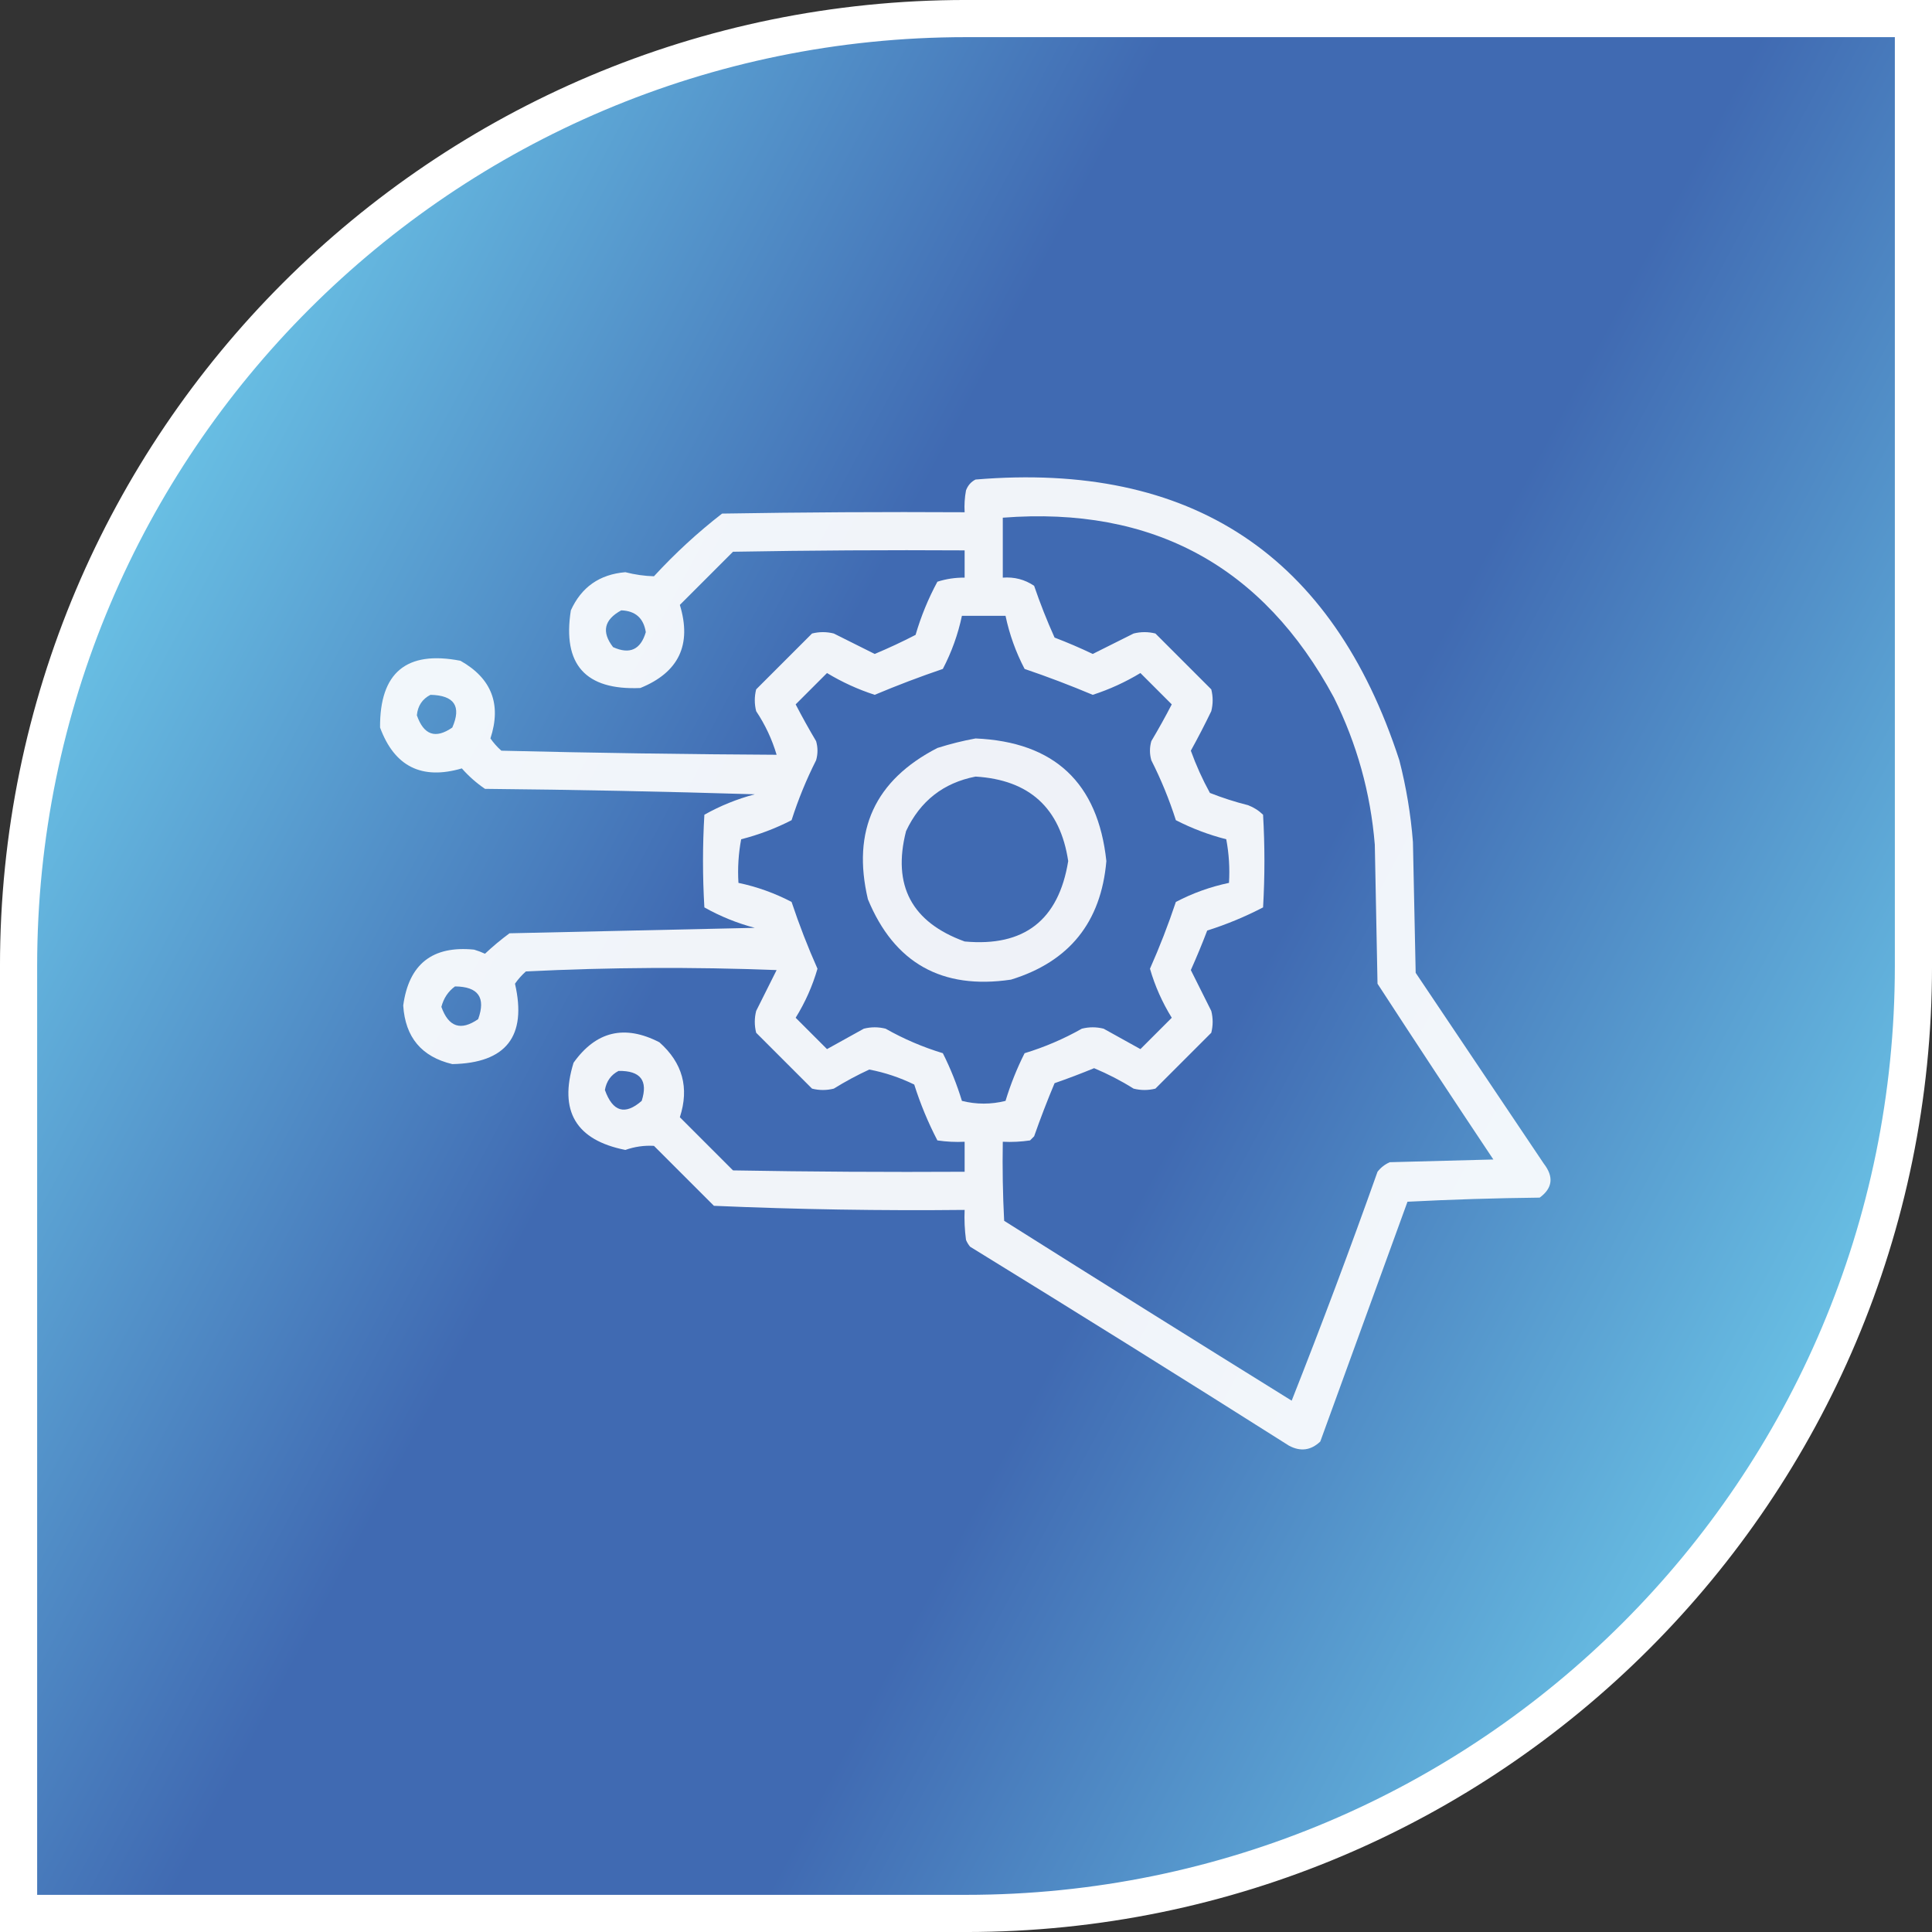
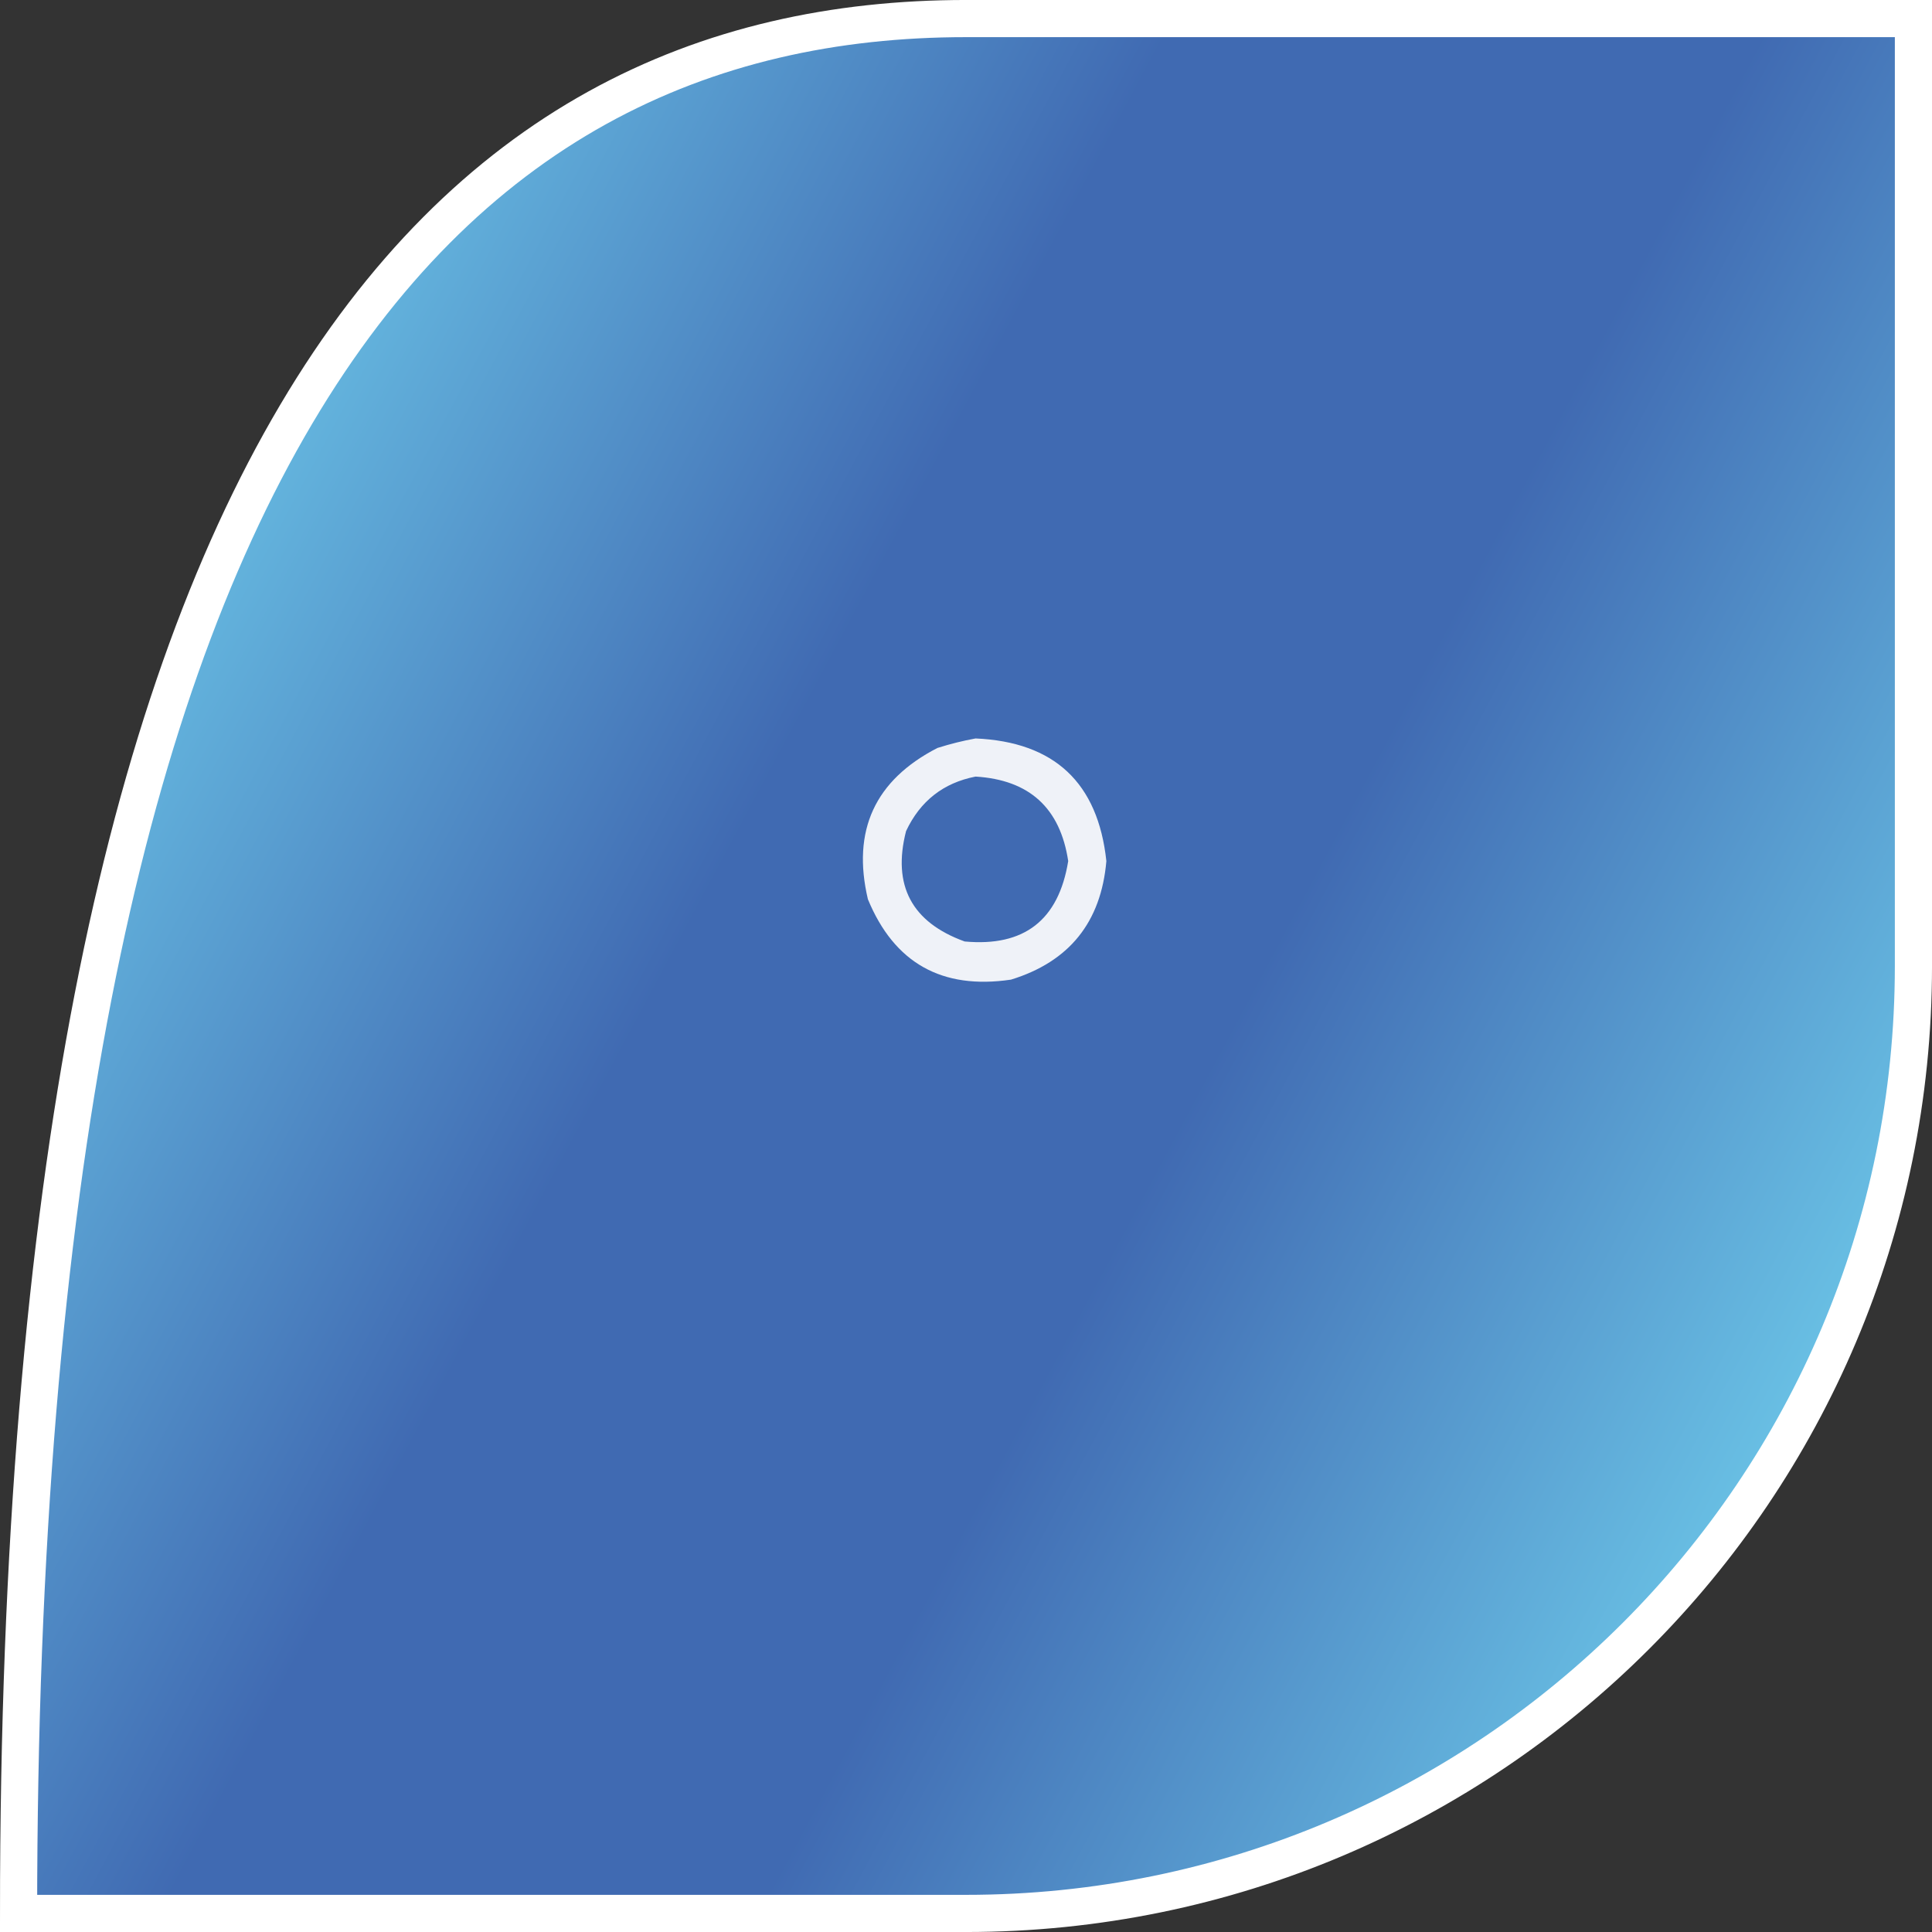
<svg xmlns="http://www.w3.org/2000/svg" width="72" height="72" viewBox="0 0 72 72" fill="none">
  <rect x="0" y="0" width="72" height="72" fill="#333333" stroke="none" />
-   <path d="M36 0.692H71.308V36C71.308 55.5 55.5 71.308 36 71.308H0.692V36C0.692 16.5 16.5 0.692 36 0.692Z" fill="url(#paint0_linear_4567_914)" stroke="white" stroke-width="1.385" />
-   <path opacity="0.923" fill-rule="evenodd" clip-rule="evenodd" d="M36.356 17.871C44.397 17.198 49.661 20.685 52.149 28.332C52.406 29.332 52.575 30.348 52.656 31.378C52.69 33.004 52.724 34.629 52.758 36.254C54.349 38.623 55.94 40.993 57.531 43.363C57.913 43.856 57.862 44.279 57.379 44.632C55.73 44.65 54.088 44.701 52.453 44.785C51.37 47.764 50.287 50.743 49.203 53.722C48.853 54.054 48.463 54.105 48.035 53.875C44.092 51.378 40.13 48.907 36.153 46.461C36.089 46.384 36.038 46.3 36 46.207C35.95 45.836 35.933 45.463 35.949 45.09C32.833 45.123 29.719 45.072 26.606 44.937C25.861 44.192 25.116 43.447 24.371 42.703C24.006 42.682 23.651 42.733 23.305 42.855C21.463 42.489 20.82 41.406 21.375 39.605C22.213 38.429 23.279 38.175 24.574 38.843C25.439 39.61 25.693 40.541 25.336 41.636C25.996 42.297 26.656 42.957 27.317 43.617C30.194 43.668 33.072 43.684 35.949 43.668C35.949 43.295 35.949 42.923 35.949 42.55C35.609 42.567 35.271 42.55 34.934 42.5C34.588 41.835 34.3 41.141 34.071 40.418C33.529 40.154 32.97 39.968 32.395 39.859C31.938 40.07 31.498 40.307 31.074 40.57C30.803 40.638 30.533 40.638 30.262 40.57C29.568 39.876 28.874 39.182 28.18 38.488C28.112 38.217 28.112 37.946 28.18 37.675C28.434 37.168 28.688 36.66 28.942 36.152C25.827 36.031 22.712 36.048 19.598 36.203C19.444 36.34 19.308 36.492 19.192 36.66C19.643 38.618 18.864 39.617 16.856 39.656C15.711 39.384 15.102 38.656 15.027 37.472C15.236 35.929 16.116 35.235 17.668 35.39C17.808 35.431 17.943 35.482 18.074 35.543C18.364 35.27 18.669 35.016 18.988 34.781C22.035 34.716 25.082 34.648 28.129 34.578C27.465 34.402 26.839 34.148 26.25 33.816C26.182 32.665 26.182 31.514 26.25 30.363C26.839 30.031 27.465 29.777 28.129 29.601C24.778 29.498 21.427 29.43 18.074 29.398C17.754 29.18 17.467 28.926 17.211 28.636C15.716 29.074 14.7 28.566 14.164 27.113C14.149 25.064 15.147 24.234 17.16 24.625C18.322 25.281 18.694 26.246 18.277 27.519C18.394 27.687 18.529 27.839 18.684 27.976C22.103 28.059 25.522 28.11 28.942 28.128C28.771 27.55 28.517 27.009 28.18 26.503C28.112 26.233 28.112 25.962 28.18 25.691C28.874 24.997 29.568 24.303 30.262 23.609C30.533 23.541 30.803 23.541 31.074 23.609C31.582 23.863 32.09 24.117 32.598 24.371C33.118 24.153 33.626 23.916 34.121 23.66C34.324 22.966 34.595 22.306 34.934 21.679C35.265 21.573 35.603 21.523 35.949 21.527C35.949 21.188 35.949 20.85 35.949 20.511C33.072 20.494 30.194 20.511 27.317 20.562C26.656 21.222 25.996 21.882 25.336 22.543C25.788 24.026 25.297 25.058 23.863 25.64C21.818 25.728 20.955 24.763 21.274 22.746C21.668 21.879 22.345 21.405 23.305 21.324C23.661 21.416 24.016 21.466 24.371 21.476C25.159 20.62 26.005 19.841 26.91 19.14C29.923 19.09 32.936 19.073 35.949 19.09C35.933 18.817 35.95 18.546 36 18.277C36.07 18.089 36.189 17.954 36.356 17.871ZM37.371 19.293C42.956 18.86 47.07 21.094 49.711 25.996C50.57 27.726 51.078 29.554 51.235 31.48C51.268 33.207 51.302 34.933 51.336 36.66C52.762 38.852 54.201 41.036 55.653 43.211C54.366 43.244 53.08 43.278 51.793 43.312C51.612 43.392 51.459 43.51 51.336 43.668C50.319 46.534 49.252 49.378 48.137 52.199C44.557 49.977 40.985 47.743 37.422 45.496C37.371 44.514 37.354 43.533 37.371 42.55C37.712 42.567 38.05 42.55 38.387 42.5C38.438 42.449 38.489 42.398 38.539 42.347C38.774 41.678 39.028 41.017 39.301 40.367C39.797 40.195 40.288 40.008 40.774 39.808C41.287 40.023 41.778 40.276 42.246 40.57C42.517 40.638 42.788 40.638 43.059 40.57C43.753 39.876 44.447 39.182 45.141 38.488C45.209 38.217 45.209 37.946 45.141 37.675C44.887 37.168 44.633 36.66 44.379 36.152C44.597 35.665 44.8 35.174 44.989 34.679C45.712 34.45 46.406 34.162 47.071 33.816C47.138 32.665 47.138 31.514 47.071 30.363C46.91 30.206 46.724 30.088 46.512 30.007C46.028 29.886 45.554 29.733 45.09 29.55C44.813 29.047 44.576 28.522 44.379 27.976C44.645 27.495 44.899 27.004 45.141 26.503C45.209 26.233 45.209 25.962 45.141 25.691C44.447 24.997 43.753 24.303 43.059 23.609C42.788 23.541 42.517 23.541 42.246 23.609C41.739 23.863 41.231 24.117 40.723 24.371C40.257 24.148 39.783 23.945 39.301 23.761C39.018 23.134 38.764 22.49 38.539 21.832C38.191 21.596 37.802 21.495 37.371 21.527C37.371 20.782 37.371 20.037 37.371 19.293ZM23.152 22.746C23.68 22.765 23.984 23.036 24.067 23.558C23.875 24.212 23.469 24.398 22.848 24.117C22.41 23.551 22.512 23.094 23.152 22.746ZM35.848 22.949C36.389 22.949 36.931 22.949 37.473 22.949C37.619 23.642 37.856 24.302 38.184 24.929C39.043 25.221 39.889 25.543 40.723 25.894C41.345 25.693 41.937 25.422 42.5 25.082C42.889 25.471 43.279 25.86 43.668 26.25C43.427 26.715 43.173 27.172 42.906 27.621C42.839 27.858 42.839 28.095 42.906 28.332C43.271 29.053 43.576 29.798 43.821 30.566C44.419 30.873 45.045 31.11 45.699 31.277C45.8 31.814 45.834 32.356 45.801 32.902C45.105 33.049 44.444 33.286 43.821 33.613C43.537 34.464 43.215 35.293 42.856 36.101C43.042 36.745 43.313 37.354 43.668 37.929C43.279 38.319 42.889 38.708 42.5 39.097C42.043 38.843 41.586 38.59 41.129 38.336C40.858 38.268 40.587 38.268 40.317 38.336C39.642 38.718 38.931 39.023 38.184 39.25C37.898 39.817 37.661 40.409 37.473 41.027C36.931 41.162 36.389 41.162 35.848 41.027C35.659 40.409 35.422 39.817 35.137 39.25C34.389 39.023 33.678 38.718 33.004 38.336C32.733 38.268 32.462 38.268 32.192 38.336C31.735 38.59 31.277 38.843 30.82 39.097C30.431 38.708 30.042 38.319 29.652 37.929C30.008 37.354 30.279 36.745 30.465 36.101C30.105 35.293 29.784 34.464 29.5 33.613C28.876 33.286 28.216 33.049 27.52 32.902C27.486 32.356 27.52 31.814 27.621 31.277C28.276 31.11 28.902 30.873 29.5 30.566C29.745 29.798 30.05 29.053 30.414 28.332C30.482 28.095 30.482 27.858 30.414 27.621C30.147 27.172 29.893 26.715 29.652 26.25C30.042 25.86 30.431 25.471 30.82 25.082C31.383 25.422 31.976 25.693 32.598 25.894C33.431 25.543 34.278 25.221 35.137 24.929C35.464 24.302 35.702 23.642 35.848 22.949ZM16.043 25.894C16.932 25.914 17.203 26.32 16.856 27.113C16.231 27.547 15.791 27.395 15.535 26.656C15.57 26.302 15.739 26.048 16.043 25.894ZM16.957 36.761C17.823 36.768 18.111 37.174 17.82 37.98C17.174 38.428 16.717 38.276 16.449 37.523C16.534 37.199 16.703 36.945 16.957 36.761ZM23.051 39.91C23.869 39.897 24.157 40.269 23.914 41.027C23.291 41.57 22.834 41.435 22.543 40.621C22.6 40.294 22.769 40.057 23.051 39.91Z" fill="white" />
+   <path d="M36 0.692H71.308V36C71.308 55.5 55.5 71.308 36 71.308H0.692C0.692 16.5 16.5 0.692 36 0.692Z" fill="url(#paint0_linear_4567_914)" stroke="white" stroke-width="1.385" />
  <path opacity="0.913" fill-rule="evenodd" clip-rule="evenodd" d="M36.356 27.52C39.294 27.648 40.919 29.171 41.231 32.09C41.034 34.368 39.849 35.84 37.676 36.508C35.104 36.889 33.326 35.891 32.344 33.512C31.741 30.953 32.604 29.074 34.934 27.875C35.414 27.723 35.888 27.605 36.356 27.52ZM36.356 28.941C35.156 29.175 34.293 29.852 33.766 30.973C33.248 32.999 33.976 34.37 35.95 35.086C38.166 35.291 39.452 34.292 39.809 32.09C39.511 30.111 38.36 29.062 36.356 28.941Z" fill="white" />
  <defs>
    <linearGradient id="paint0_linear_4567_914" x1="0" y1="0" x2="85.92" y2="46.001" gradientUnits="userSpaceOnUse">
      <stop stop-color="#7FEEFF" />
      <stop offset="0.4" stop-color="#406AB2" />
      <stop offset="0.6" stop-color="#406AB2" />
      <stop offset="1" stop-color="#7FEEFF" />
    </linearGradient>
  </defs>
</svg>